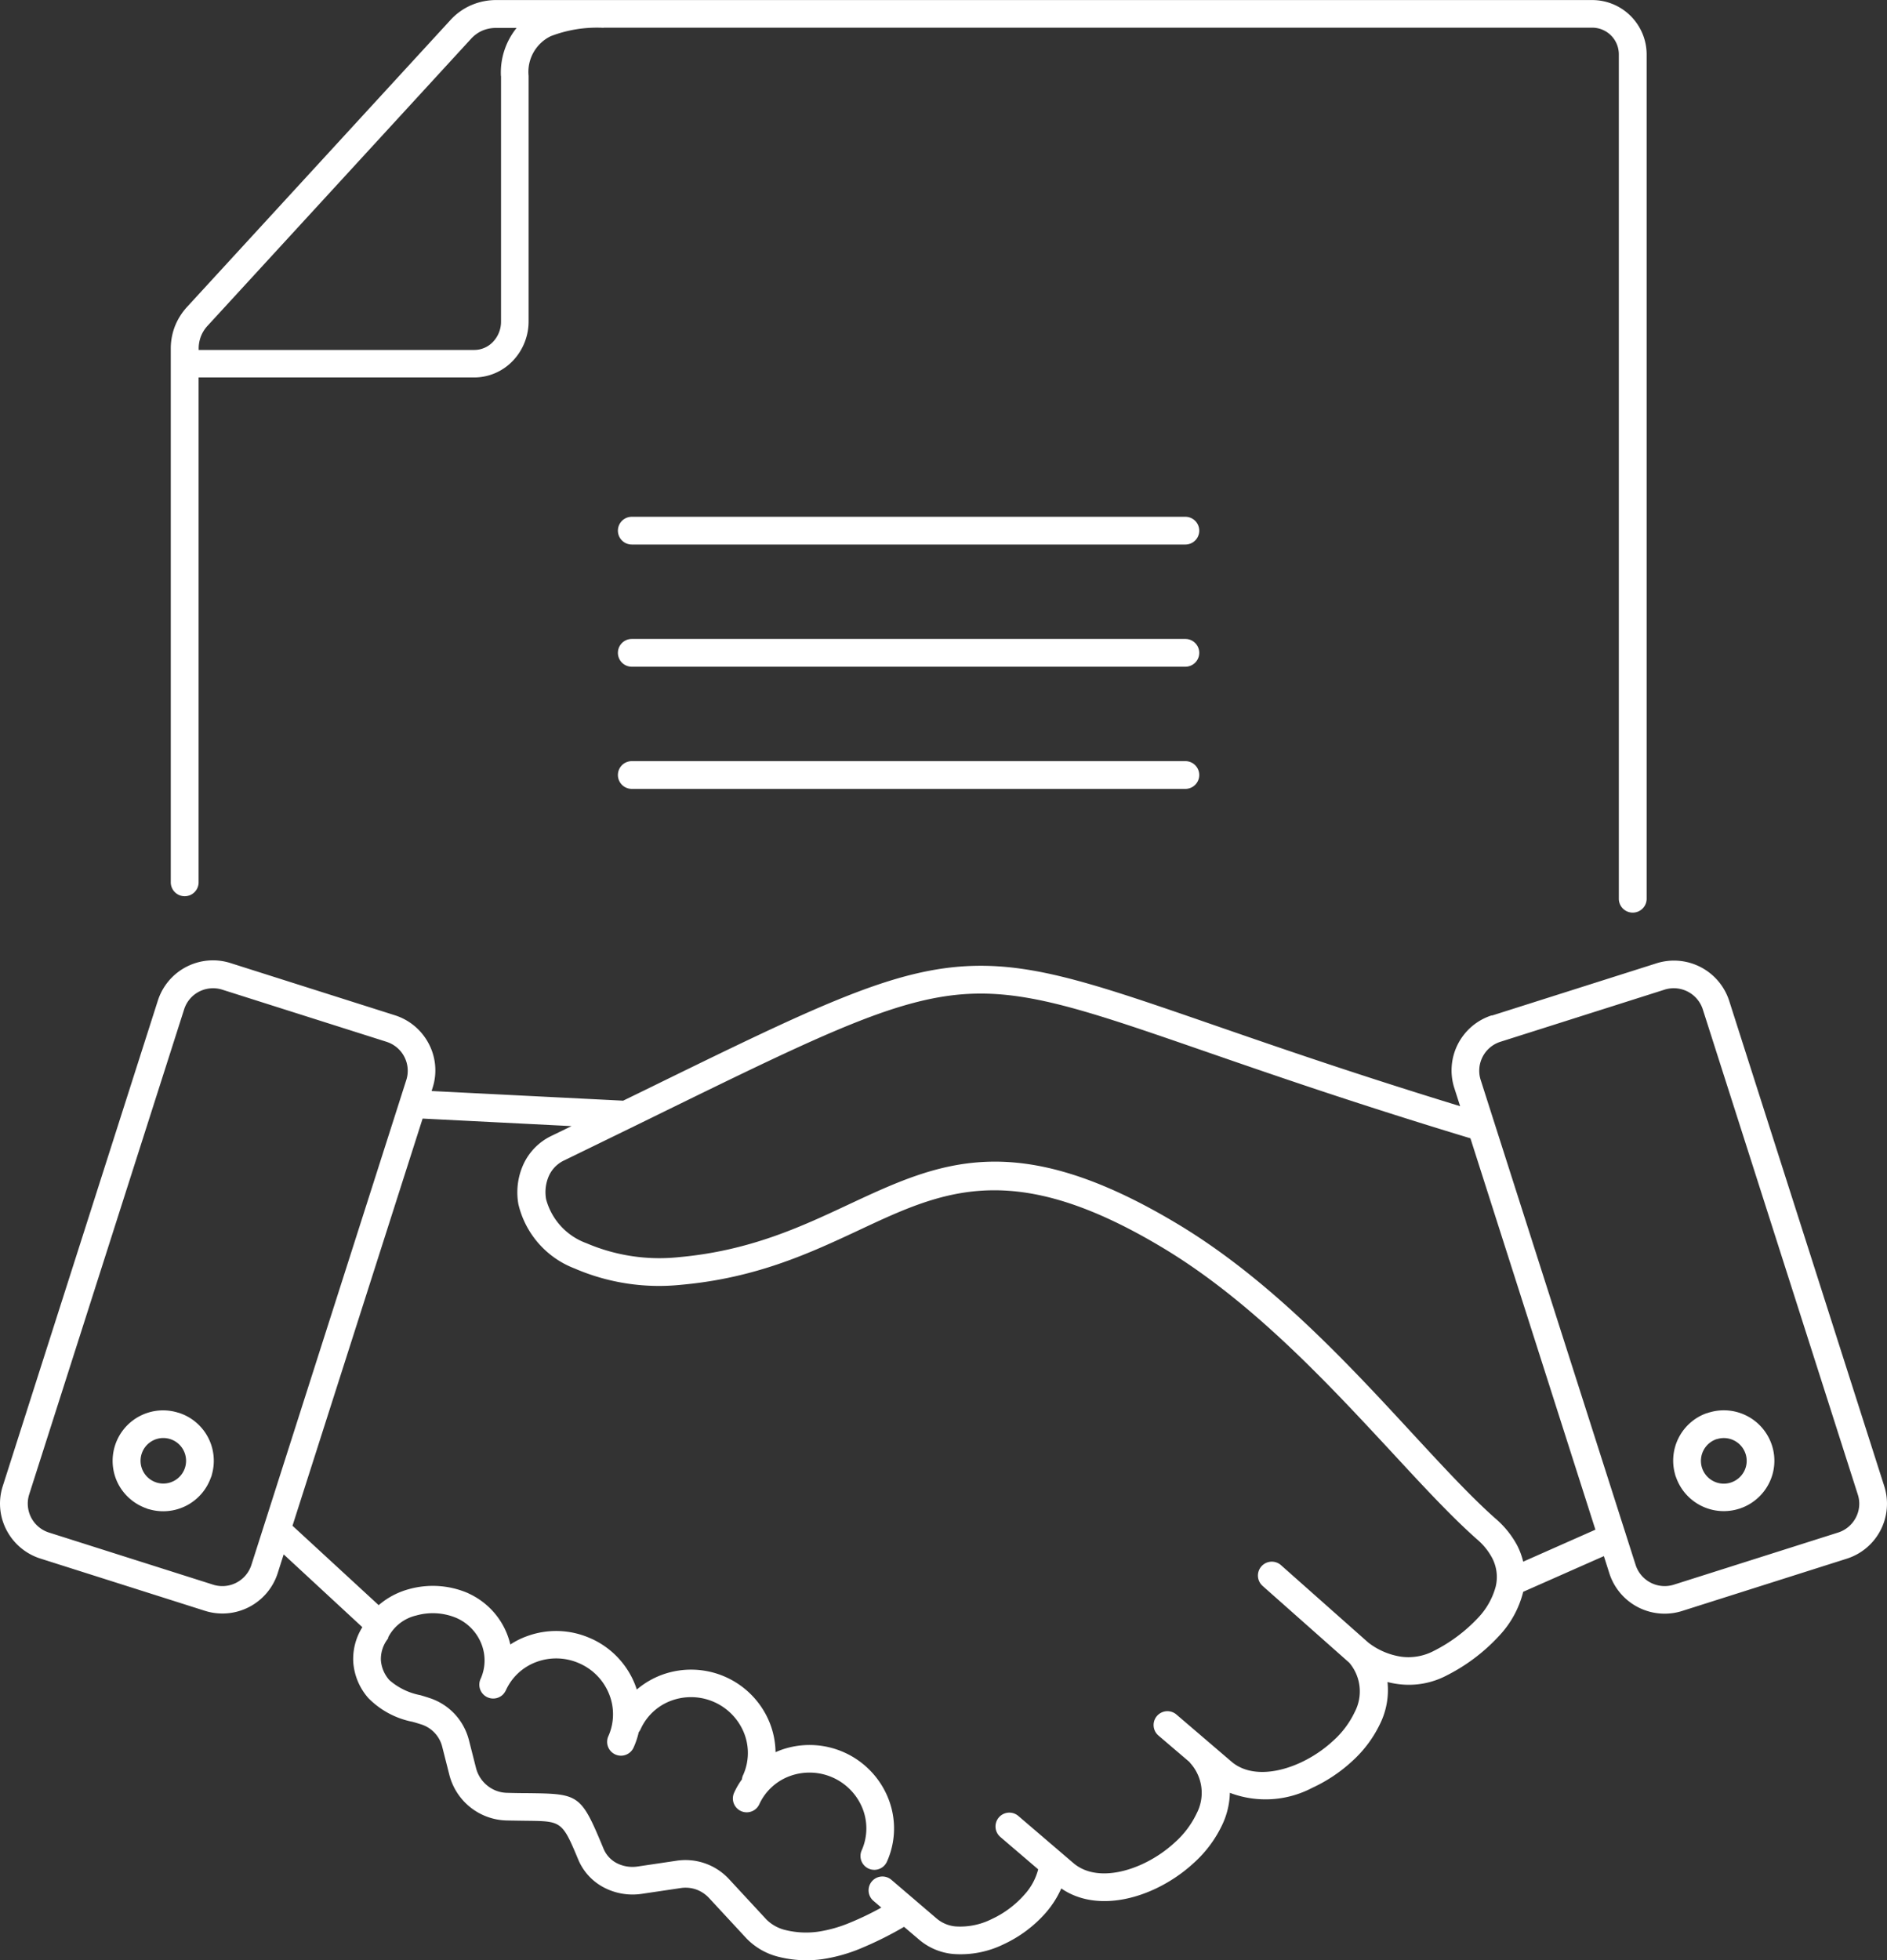
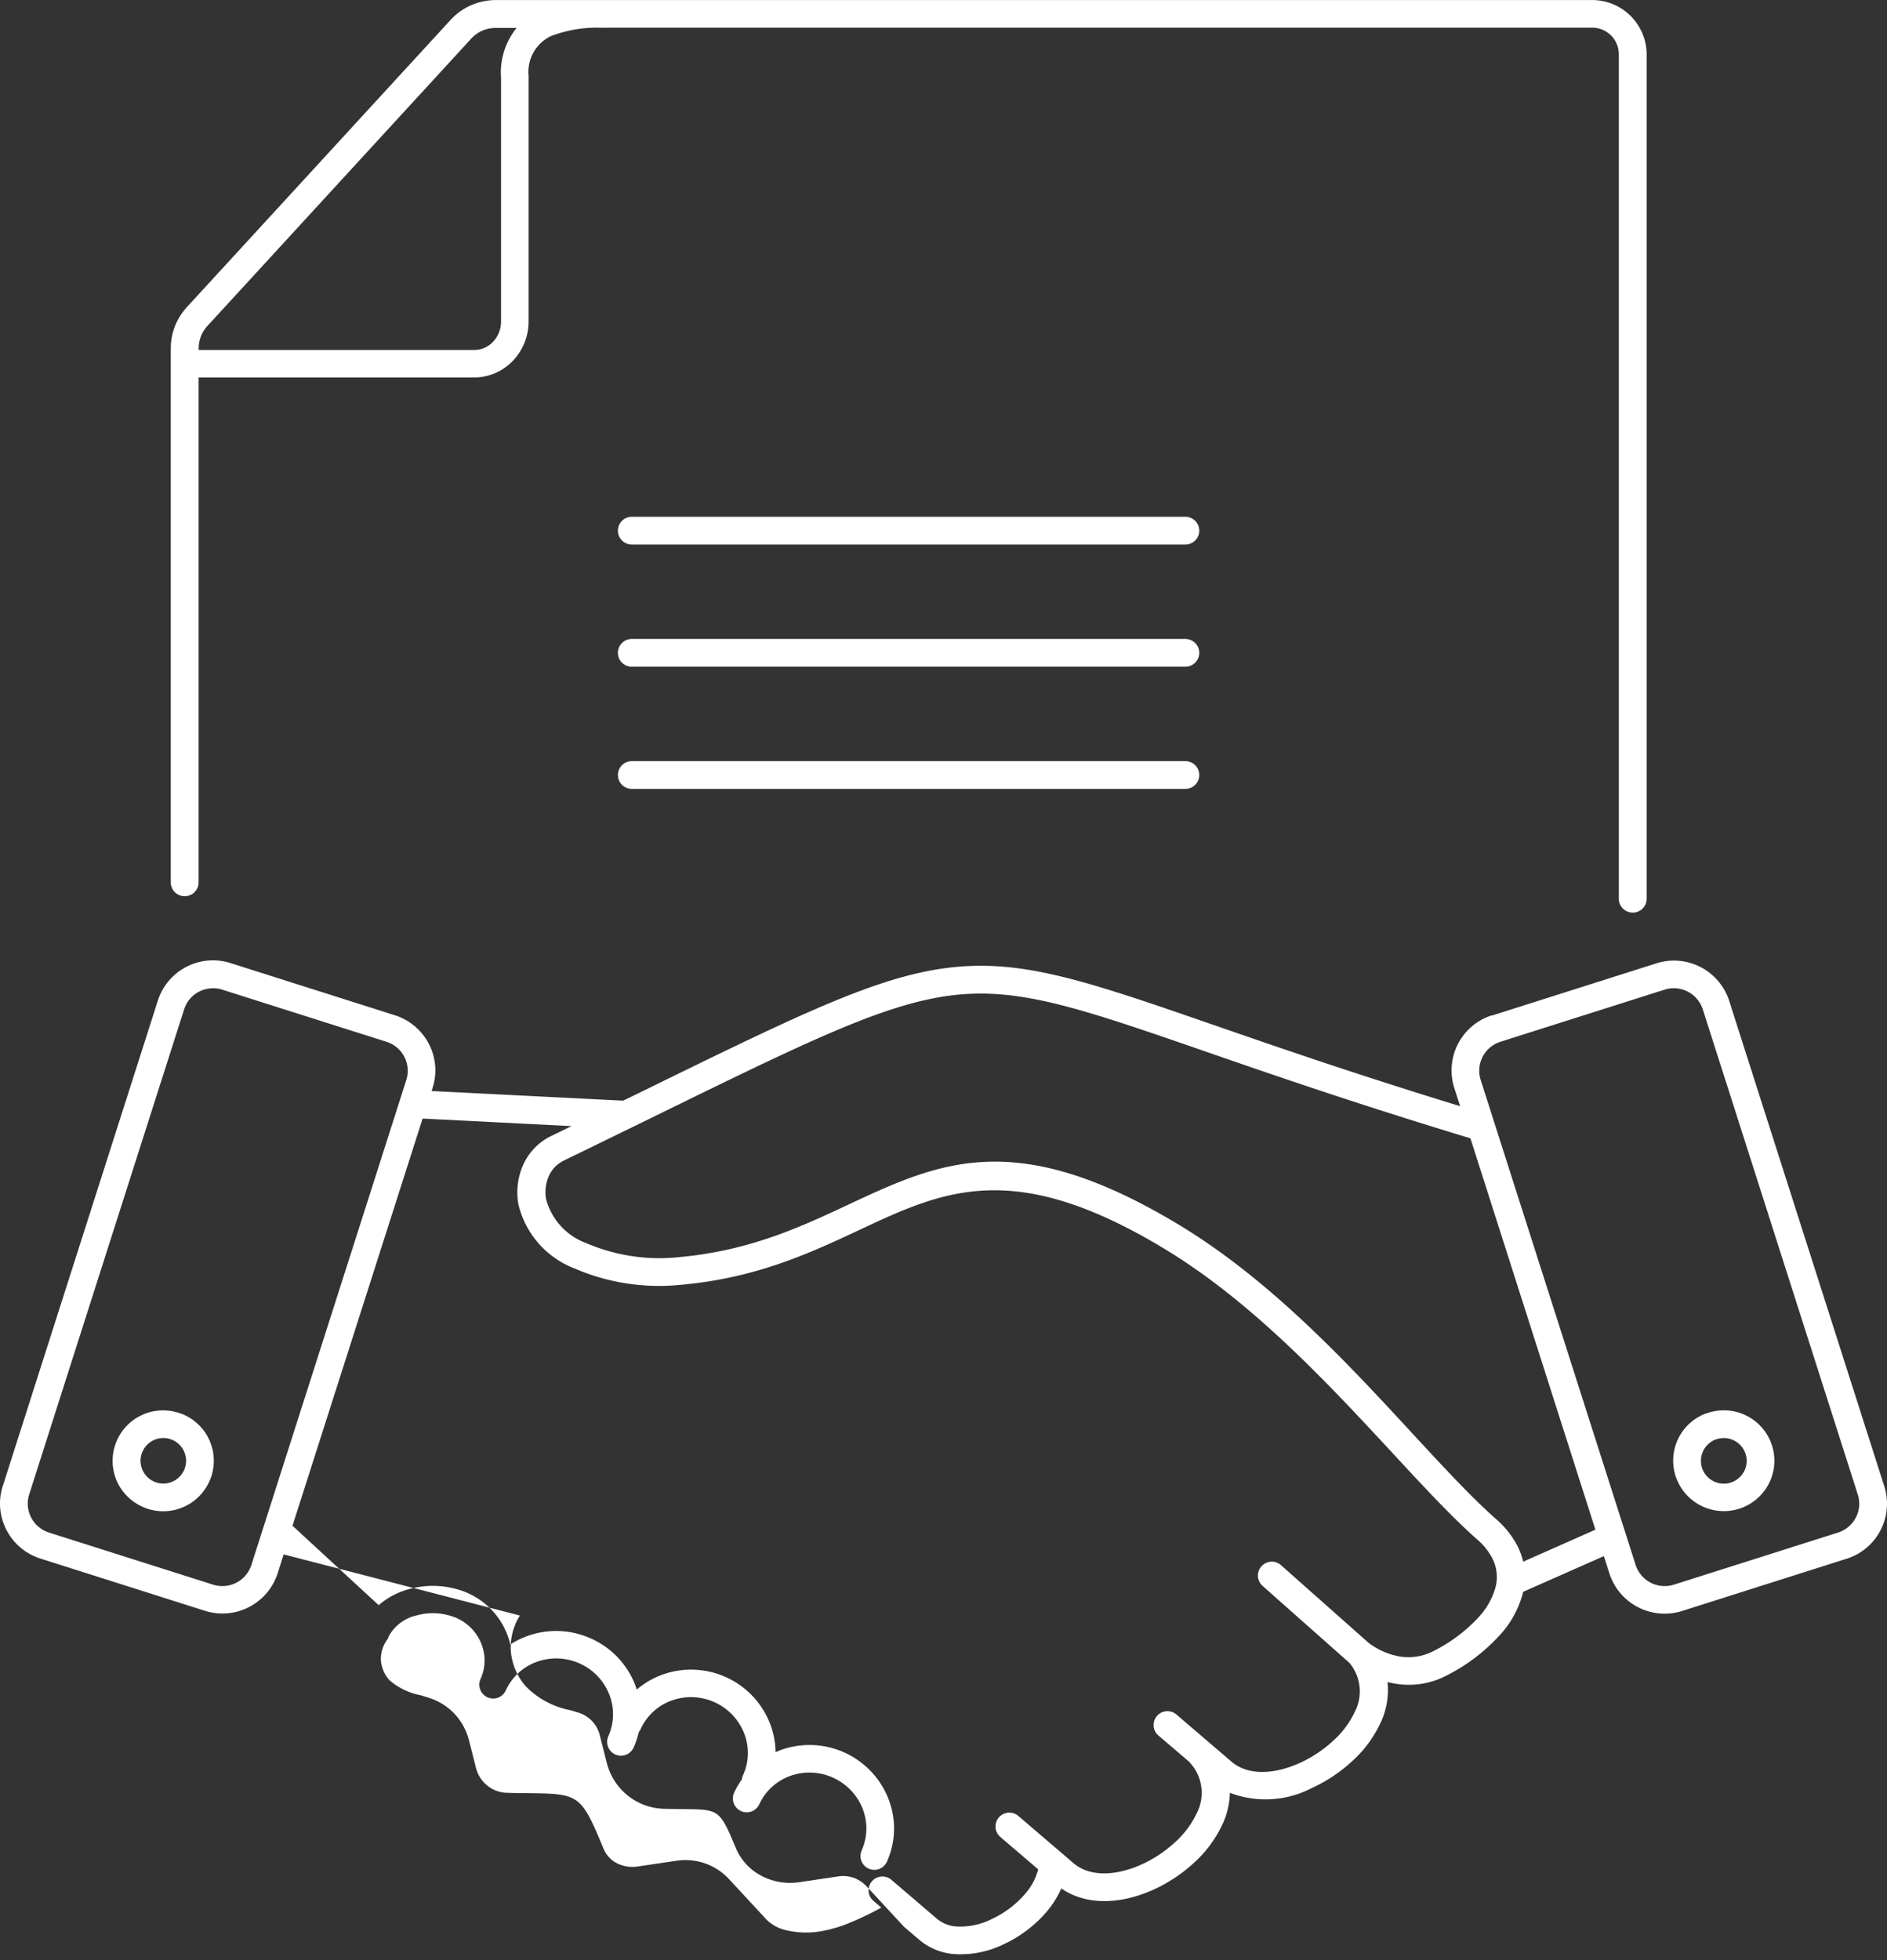
<svg xmlns="http://www.w3.org/2000/svg" width="139.632" height="145" viewBox="0 0 139.632 145">
  <rect x="0" y="0" width="139.632" height="145" fill="#333333" stroke="none" />
-   <path id="np_request-for-proposal_3819795_000000" d="M49.37,4.871a9.521,9.521,0,0,0-3.914.618,2.938,2.938,0,0,0-1.638,2.935V26.59A4.213,4.213,0,0,1,42.656,29.5a3.966,3.966,0,0,1-2.86,1.236H19.4V68.114a1.03,1.03,0,0,1-2.059,0v-39.5a4.559,4.559,0,0,1,.307-1.668,4.65,4.65,0,0,1,.909-1.44L38.02,4.312A4.522,4.522,0,0,1,39.562,3.2a4.637,4.637,0,0,1,1.867-.384h81.1a4.031,4.031,0,0,1,4.022,4.009V69.327a1.03,1.03,0,0,1-2.059,0V6.821a1.97,1.97,0,0,0-1.969-1.962H49.358ZM33.443,123.953a.83.83,0,0,1-.12.2,2.438,2.438,0,0,0-.434,1.482,2.482,2.482,0,0,0,.632,1.47,4.867,4.867,0,0,0,2.288,1.11c.2.06.409.12.644.2a4.42,4.42,0,0,1,1.891,1.188,4.465,4.465,0,0,1,1.066,1.962l.518,2.04a2.447,2.447,0,0,0,.837,1.3,2.383,2.383,0,0,0,1.439.534c.59.018,1.072.024,1.5.024,3.872.048,3.974.048,5.666,4.123a2.108,2.108,0,0,0,.963,1.05,2.562,2.562,0,0,0,1.566.252l2.83-.42a4.393,4.393,0,0,1,3.95,1.386l2.752,2.971a2.978,2.978,0,0,0,1.457.78,6.373,6.373,0,0,0,2.4.1,9.9,9.9,0,0,0,2.312-.66,21.845,21.845,0,0,0,2.318-1.116l-.584-.5a1.023,1.023,0,1,1,1.331-1.554l1.638,1.4a1.047,1.047,0,0,1,.09.078l1.638,1.4a2.5,2.5,0,0,0,1.4.57,5.2,5.2,0,0,0,2.662-.546,7.365,7.365,0,0,0,2.427-1.818,4.4,4.4,0,0,0,1.006-1.86l-2.8-2.395a1.023,1.023,0,1,1,1.331-1.554l4.076,3.487c1.271,1.086,3.264.918,5.094.078a9.365,9.365,0,0,0,2.433-1.626,6.756,6.756,0,0,0,1.6-2.142,3.287,3.287,0,0,0-.458-3.685.655.655,0,0,1-.078-.1l-2.3-1.962a1.023,1.023,0,1,1,1.331-1.554l4.076,3.487c1.271,1.086,3.264.918,5.094.078a9.365,9.365,0,0,0,2.433-1.626,6.756,6.756,0,0,0,1.6-2.142,3.277,3.277,0,0,0-.409-3.625l-6.407-5.677a1.026,1.026,0,1,1,1.367-1.53l6.437,5.707a5.227,5.227,0,0,0,2.481,1.056,4.047,4.047,0,0,0,2.36-.426,11.739,11.739,0,0,0,3.306-2.473,5.383,5.383,0,0,0,1.283-2.275,3.031,3.031,0,0,0-.265-2.148,4.733,4.733,0,0,0-1.1-1.356c-1.909-1.686-3.992-3.937-6.3-6.434C103.009,105.2,97.379,99.107,90.779,95.14,79.682,88.466,74.5,90.891,68.295,93.8c-3.637,1.7-7.611,3.559-13.2,4.057a15.757,15.757,0,0,1-7.882-1.212,6.75,6.75,0,0,1-4.149-4.747,4.992,4.992,0,0,1,.385-2.983,4.35,4.35,0,0,1,2.065-2.077c.524-.252,1.012-.492,1.481-.72l-11.019-.558-9.628,30.121.006.006,6.371,5.869a5.7,5.7,0,0,1,2.228-1.182,6.585,6.585,0,0,1,4.317.264,1.206,1.206,0,0,1,.126.06,5.541,5.541,0,0,1,3.071,3.769,5.835,5.835,0,0,1,1.24-.618,6.235,6.235,0,0,1,4.667.15l.126.054a6.24,6.24,0,0,1,3.2,3.391c.042.114.084.234.126.354a6.15,6.15,0,0,1,1.867-1.092,6.27,6.27,0,0,1,7.984,3.595,6.123,6.123,0,0,1,.415,2.13c.12-.054.241-.1.367-.15a6.27,6.27,0,0,1,7.984,3.595,6,6,0,0,1-.12,4.681,1.024,1.024,0,0,1-1.867-.84,3.987,3.987,0,0,0,.078-3.109,4.229,4.229,0,0,0-5.371-2.413,4,4,0,0,0-2.282,2.107,1.024,1.024,0,0,1-1.867-.84,5.5,5.5,0,0,1,.59-1.02.96.96,0,0,1,.108-.36,3.984,3.984,0,0,0,.054-3.055,4.229,4.229,0,0,0-5.371-2.413,4,4,0,0,0-2.282,2.107,1.168,1.168,0,0,1-.145.234,5.967,5.967,0,0,1-.391,1.158,1.024,1.024,0,0,1-1.867-.84,3.987,3.987,0,0,0,.078-3.109,4.168,4.168,0,0,0-2.192-2.293,4.212,4.212,0,0,0-3.179-.12,4,4,0,0,0-2.282,2.107,1.206,1.206,0,0,1-.211.306,1.026,1.026,0,0,1-1.638-1.194,3.33,3.33,0,0,0,.042-2.545,3.493,3.493,0,0,0-1.831-1.914,4.512,4.512,0,0,0-2.987-.192,3.136,3.136,0,0,0-2.083,1.62ZM51.454,43.095a1.026,1.026,0,1,1,0-2.053H92.418a1.026,1.026,0,1,1,0,2.053Zm0,9.038a1.026,1.026,0,1,1,0-2.053H92.418a1.026,1.026,0,1,1,0,2.053Zm0,9.038a1.026,1.026,0,1,1,0-2.053H92.418a1.026,1.026,0,1,1,0,2.053ZM127.89,76.019l-12.175,3.865a2.247,2.247,0,0,0-1.451,2.8l10.694,33.464a1.441,1.441,0,0,1,.048.15l.735,2.3a2.258,2.258,0,0,0,2.812,1.446l12.181-3.865a2.241,2.241,0,0,0,1.295-1.1,2.195,2.195,0,0,0,.151-1.692L130.7,77.465a2.258,2.258,0,0,0-2.812-1.446ZM115.1,77.94l12.175-3.865a4.294,4.294,0,0,1,5.383,2.773l11.477,35.913a4.265,4.265,0,0,1-2.782,5.359l-12.175,3.865a4.294,4.294,0,0,1-5.383-2.773l-.409-1.284-5.973,2.641c-.006.03-.012.06-.018.084a7.346,7.346,0,0,1-1.752,3.163,13.62,13.62,0,0,1-3.89,2.941,6.011,6.011,0,0,1-3.553.642,6.444,6.444,0,0,1-.825-.156,5.661,5.661,0,0,1-.524,3.037,8.9,8.9,0,0,1-2.071,2.8,11.366,11.366,0,0,1-2.969,1.987,7.439,7.439,0,0,1-6.1.372,5.857,5.857,0,0,1-.56,2.352,8.9,8.9,0,0,1-2.071,2.8,11.366,11.366,0,0,1-2.969,1.987c-2.336,1.074-4.95,1.266-6.876-.066a7.131,7.131,0,0,1-1.132,1.783,9.41,9.41,0,0,1-3.119,2.341,7.251,7.251,0,0,1-3.733.726,4.52,4.52,0,0,1-2.523-1.05l-1.126-.96a26.38,26.38,0,0,1-3.215,1.6,11.963,11.963,0,0,1-2.788.786,8.472,8.472,0,0,1-3.185-.144,4.955,4.955,0,0,1-2.469-1.38l-2.752-2.971a2.416,2.416,0,0,0-.975-.654,2.385,2.385,0,0,0-1.174-.1l-2.83.42a4.579,4.579,0,0,1-2.824-.468,4.123,4.123,0,0,1-1.9-2.071c-1.18-2.833-1.246-2.833-3.787-2.863-.458-.006-.981-.012-1.541-.024a4.487,4.487,0,0,1-4.209-3.379l-.518-2.04a2.324,2.324,0,0,0-1.608-1.7c-.169-.054-.379-.12-.6-.18a6.268,6.268,0,0,1-3.27-1.758,4.5,4.5,0,0,1-1.114-2.683,4.415,4.415,0,0,1,.674-2.557L25.695,117.8l-.446,1.4a4.294,4.294,0,0,1-5.383,2.773L7.691,118.108A4.286,4.286,0,0,1,5.186,116a4.216,4.216,0,0,1-.277-3.253L16.385,76.83a4.284,4.284,0,0,1,5.377-2.773l12.175,3.865a4.286,4.286,0,0,1,2.5,2.113,4.216,4.216,0,0,1,.277,3.253l-.072.234,14.174.714c.554-.27,1.084-.528,1.6-.78,12.79-6.26,18.492-9.05,24.38-9.194,4.739-.114,9.375,1.488,17.733,4.381,4.667,1.614,10.519,3.643,18.22,6l-.434-1.356a4.274,4.274,0,0,1,2.782-5.365Zm7.659,38.032L113.511,87.02c-8.394-2.539-14.68-4.717-19.642-6.434-8.135-2.815-12.645-4.375-17.023-4.267-5.437.132-11.019,2.863-23.526,8.984-.584.288-1.186.582-1.788.876a.534.534,0,0,1-.1.048c-1.734.846-3.486,1.7-5,2.437a2.321,2.321,0,0,0-1.1,1.11,2.969,2.969,0,0,0-.217,1.758A4.778,4.778,0,0,0,48.1,94.78a13.7,13.7,0,0,0,6.84,1.032c5.233-.468,9.032-2.244,12.519-3.877,6.756-3.157,12.38-5.791,24.411,1.44,6.852,4.117,12.591,10.329,17.366,15.5,2.282,2.467,4.341,4.7,6.148,6.29a6.917,6.917,0,0,1,1.572,1.944,5.272,5.272,0,0,1,.458,1.23Zm8.255-8.612a1.147,1.147,0,0,1,.217-.072,3.739,3.739,0,0,1,4.594,2.455,3.691,3.691,0,0,1-.241,2.839,3.757,3.757,0,0,1-2.186,1.842h-.006a3.742,3.742,0,0,1-4.661-2.317,1.139,1.139,0,0,1-.072-.216,3.722,3.722,0,0,1,2.354-4.543Zm.729,1.909a1.694,1.694,0,0,0-1.1,2.113l.006.018a1.695,1.695,0,0,0,2.113,1.092l.018-.006a1.707,1.707,0,0,0,.982-.828,1.675,1.675,0,0,0,.114-1.278l-.006-.018a1.691,1.691,0,0,0-2.126-1.086ZM33.317,79.884,21.136,76.019a2.27,2.27,0,0,0-1.7.15,2.238,2.238,0,0,0-1.1,1.29L6.859,113.379a2.247,2.247,0,0,0,1.451,2.8l12.175,3.865A2.258,2.258,0,0,0,23.3,118.6L34.281,84.236c.012-.036.024-.078.036-.114l.458-1.434a2.247,2.247,0,0,0-1.451-2.8Zm-15.4,27.438a3.723,3.723,0,0,1,2.463,4.579.83.83,0,0,1-.072.216,3.74,3.74,0,0,1-4.558,2.347.836.836,0,0,1-.217-.072,3.758,3.758,0,0,1-2.083-1.806,3.734,3.734,0,0,1,4.456-5.263Zm.367,2.779a1.684,1.684,0,1,0,.108,1.29,1.689,1.689,0,0,0-.108-1.29ZM41.771,8.436a5.248,5.248,0,0,1,1.162-3.559H41.44a2.664,2.664,0,0,0-1.042.2,2.509,2.509,0,0,0-.855.624L20.075,26.9a2.481,2.481,0,0,0-.506.8,2.545,2.545,0,0,0-.163.936V28.7h20.4a1.906,1.906,0,0,0,1.373-.594,2.162,2.162,0,0,0,.6-1.5V8.442Z" transform="translate(-4.704 -2.812)" fill="#fff" />
+   <path id="np_request-for-proposal_3819795_000000" d="M49.37,4.871a9.521,9.521,0,0,0-3.914.618,2.938,2.938,0,0,0-1.638,2.935V26.59A4.213,4.213,0,0,1,42.656,29.5a3.966,3.966,0,0,1-2.86,1.236H19.4V68.114a1.03,1.03,0,0,1-2.059,0v-39.5a4.559,4.559,0,0,1,.307-1.668,4.65,4.65,0,0,1,.909-1.44L38.02,4.312A4.522,4.522,0,0,1,39.562,3.2a4.637,4.637,0,0,1,1.867-.384h81.1a4.031,4.031,0,0,1,4.022,4.009V69.327a1.03,1.03,0,0,1-2.059,0V6.821a1.97,1.97,0,0,0-1.969-1.962H49.358ZM33.443,123.953a.83.83,0,0,1-.12.2,2.438,2.438,0,0,0-.434,1.482,2.482,2.482,0,0,0,.632,1.47,4.867,4.867,0,0,0,2.288,1.11c.2.06.409.12.644.2a4.42,4.42,0,0,1,1.891,1.188,4.465,4.465,0,0,1,1.066,1.962l.518,2.04a2.447,2.447,0,0,0,.837,1.3,2.383,2.383,0,0,0,1.439.534c.59.018,1.072.024,1.5.024,3.872.048,3.974.048,5.666,4.123a2.108,2.108,0,0,0,.963,1.05,2.562,2.562,0,0,0,1.566.252l2.83-.42a4.393,4.393,0,0,1,3.95,1.386l2.752,2.971a2.978,2.978,0,0,0,1.457.78,6.373,6.373,0,0,0,2.4.1,9.9,9.9,0,0,0,2.312-.66,21.845,21.845,0,0,0,2.318-1.116l-.584-.5a1.023,1.023,0,1,1,1.331-1.554l1.638,1.4a1.047,1.047,0,0,1,.09.078l1.638,1.4a2.5,2.5,0,0,0,1.4.57,5.2,5.2,0,0,0,2.662-.546,7.365,7.365,0,0,0,2.427-1.818,4.4,4.4,0,0,0,1.006-1.86l-2.8-2.395a1.023,1.023,0,1,1,1.331-1.554l4.076,3.487c1.271,1.086,3.264.918,5.094.078a9.365,9.365,0,0,0,2.433-1.626,6.756,6.756,0,0,0,1.6-2.142,3.287,3.287,0,0,0-.458-3.685.655.655,0,0,1-.078-.1l-2.3-1.962a1.023,1.023,0,1,1,1.331-1.554l4.076,3.487c1.271,1.086,3.264.918,5.094.078a9.365,9.365,0,0,0,2.433-1.626,6.756,6.756,0,0,0,1.6-2.142,3.277,3.277,0,0,0-.409-3.625l-6.407-5.677a1.026,1.026,0,1,1,1.367-1.53l6.437,5.707a5.227,5.227,0,0,0,2.481,1.056,4.047,4.047,0,0,0,2.36-.426,11.739,11.739,0,0,0,3.306-2.473,5.383,5.383,0,0,0,1.283-2.275,3.031,3.031,0,0,0-.265-2.148,4.733,4.733,0,0,0-1.1-1.356c-1.909-1.686-3.992-3.937-6.3-6.434C103.009,105.2,97.379,99.107,90.779,95.14,79.682,88.466,74.5,90.891,68.295,93.8c-3.637,1.7-7.611,3.559-13.2,4.057a15.757,15.757,0,0,1-7.882-1.212,6.75,6.75,0,0,1-4.149-4.747,4.992,4.992,0,0,1,.385-2.983,4.35,4.35,0,0,1,2.065-2.077c.524-.252,1.012-.492,1.481-.72l-11.019-.558-9.628,30.121.006.006,6.371,5.869a5.7,5.7,0,0,1,2.228-1.182,6.585,6.585,0,0,1,4.317.264,1.206,1.206,0,0,1,.126.06,5.541,5.541,0,0,1,3.071,3.769,5.835,5.835,0,0,1,1.24-.618,6.235,6.235,0,0,1,4.667.15l.126.054a6.24,6.24,0,0,1,3.2,3.391c.042.114.084.234.126.354a6.15,6.15,0,0,1,1.867-1.092,6.27,6.27,0,0,1,7.984,3.595,6.123,6.123,0,0,1,.415,2.13c.12-.054.241-.1.367-.15a6.27,6.27,0,0,1,7.984,3.595,6,6,0,0,1-.12,4.681,1.024,1.024,0,0,1-1.867-.84,3.987,3.987,0,0,0,.078-3.109,4.229,4.229,0,0,0-5.371-2.413,4,4,0,0,0-2.282,2.107,1.024,1.024,0,0,1-1.867-.84,5.5,5.5,0,0,1,.59-1.02.96.96,0,0,1,.108-.36,3.984,3.984,0,0,0,.054-3.055,4.229,4.229,0,0,0-5.371-2.413,4,4,0,0,0-2.282,2.107,1.168,1.168,0,0,1-.145.234,5.967,5.967,0,0,1-.391,1.158,1.024,1.024,0,0,1-1.867-.84,3.987,3.987,0,0,0,.078-3.109,4.168,4.168,0,0,0-2.192-2.293,4.212,4.212,0,0,0-3.179-.12,4,4,0,0,0-2.282,2.107,1.206,1.206,0,0,1-.211.306,1.026,1.026,0,0,1-1.638-1.194,3.33,3.33,0,0,0,.042-2.545,3.493,3.493,0,0,0-1.831-1.914,4.512,4.512,0,0,0-2.987-.192,3.136,3.136,0,0,0-2.083,1.62ZM51.454,43.095a1.026,1.026,0,1,1,0-2.053H92.418a1.026,1.026,0,1,1,0,2.053Zm0,9.038a1.026,1.026,0,1,1,0-2.053H92.418a1.026,1.026,0,1,1,0,2.053Zm0,9.038a1.026,1.026,0,1,1,0-2.053H92.418a1.026,1.026,0,1,1,0,2.053ZM127.89,76.019l-12.175,3.865a2.247,2.247,0,0,0-1.451,2.8l10.694,33.464a1.441,1.441,0,0,1,.048.15l.735,2.3a2.258,2.258,0,0,0,2.812,1.446l12.181-3.865a2.241,2.241,0,0,0,1.295-1.1,2.195,2.195,0,0,0,.151-1.692L130.7,77.465a2.258,2.258,0,0,0-2.812-1.446ZM115.1,77.94l12.175-3.865a4.294,4.294,0,0,1,5.383,2.773l11.477,35.913a4.265,4.265,0,0,1-2.782,5.359l-12.175,3.865a4.294,4.294,0,0,1-5.383-2.773l-.409-1.284-5.973,2.641c-.006.03-.012.06-.018.084a7.346,7.346,0,0,1-1.752,3.163,13.62,13.62,0,0,1-3.89,2.941,6.011,6.011,0,0,1-3.553.642,6.444,6.444,0,0,1-.825-.156,5.661,5.661,0,0,1-.524,3.037,8.9,8.9,0,0,1-2.071,2.8,11.366,11.366,0,0,1-2.969,1.987,7.439,7.439,0,0,1-6.1.372,5.857,5.857,0,0,1-.56,2.352,8.9,8.9,0,0,1-2.071,2.8,11.366,11.366,0,0,1-2.969,1.987c-2.336,1.074-4.95,1.266-6.876-.066a7.131,7.131,0,0,1-1.132,1.783,9.41,9.41,0,0,1-3.119,2.341,7.251,7.251,0,0,1-3.733.726,4.52,4.52,0,0,1-2.523-1.05l-1.126-.96l-2.752-2.971a2.416,2.416,0,0,0-.975-.654,2.385,2.385,0,0,0-1.174-.1l-2.83.42a4.579,4.579,0,0,1-2.824-.468,4.123,4.123,0,0,1-1.9-2.071c-1.18-2.833-1.246-2.833-3.787-2.863-.458-.006-.981-.012-1.541-.024a4.487,4.487,0,0,1-4.209-3.379l-.518-2.04a2.324,2.324,0,0,0-1.608-1.7c-.169-.054-.379-.12-.6-.18a6.268,6.268,0,0,1-3.27-1.758,4.5,4.5,0,0,1-1.114-2.683,4.415,4.415,0,0,1,.674-2.557L25.695,117.8l-.446,1.4a4.294,4.294,0,0,1-5.383,2.773L7.691,118.108A4.286,4.286,0,0,1,5.186,116a4.216,4.216,0,0,1-.277-3.253L16.385,76.83a4.284,4.284,0,0,1,5.377-2.773l12.175,3.865a4.286,4.286,0,0,1,2.5,2.113,4.216,4.216,0,0,1,.277,3.253l-.072.234,14.174.714c.554-.27,1.084-.528,1.6-.78,12.79-6.26,18.492-9.05,24.38-9.194,4.739-.114,9.375,1.488,17.733,4.381,4.667,1.614,10.519,3.643,18.22,6l-.434-1.356a4.274,4.274,0,0,1,2.782-5.365Zm7.659,38.032L113.511,87.02c-8.394-2.539-14.68-4.717-19.642-6.434-8.135-2.815-12.645-4.375-17.023-4.267-5.437.132-11.019,2.863-23.526,8.984-.584.288-1.186.582-1.788.876a.534.534,0,0,1-.1.048c-1.734.846-3.486,1.7-5,2.437a2.321,2.321,0,0,0-1.1,1.11,2.969,2.969,0,0,0-.217,1.758A4.778,4.778,0,0,0,48.1,94.78a13.7,13.7,0,0,0,6.84,1.032c5.233-.468,9.032-2.244,12.519-3.877,6.756-3.157,12.38-5.791,24.411,1.44,6.852,4.117,12.591,10.329,17.366,15.5,2.282,2.467,4.341,4.7,6.148,6.29a6.917,6.917,0,0,1,1.572,1.944,5.272,5.272,0,0,1,.458,1.23Zm8.255-8.612a1.147,1.147,0,0,1,.217-.072,3.739,3.739,0,0,1,4.594,2.455,3.691,3.691,0,0,1-.241,2.839,3.757,3.757,0,0,1-2.186,1.842h-.006a3.742,3.742,0,0,1-4.661-2.317,1.139,1.139,0,0,1-.072-.216,3.722,3.722,0,0,1,2.354-4.543Zm.729,1.909a1.694,1.694,0,0,0-1.1,2.113l.006.018a1.695,1.695,0,0,0,2.113,1.092l.018-.006a1.707,1.707,0,0,0,.982-.828,1.675,1.675,0,0,0,.114-1.278l-.006-.018a1.691,1.691,0,0,0-2.126-1.086ZM33.317,79.884,21.136,76.019a2.27,2.27,0,0,0-1.7.15,2.238,2.238,0,0,0-1.1,1.29L6.859,113.379a2.247,2.247,0,0,0,1.451,2.8l12.175,3.865A2.258,2.258,0,0,0,23.3,118.6L34.281,84.236c.012-.036.024-.078.036-.114l.458-1.434a2.247,2.247,0,0,0-1.451-2.8Zm-15.4,27.438a3.723,3.723,0,0,1,2.463,4.579.83.83,0,0,1-.072.216,3.74,3.74,0,0,1-4.558,2.347.836.836,0,0,1-.217-.072,3.758,3.758,0,0,1-2.083-1.806,3.734,3.734,0,0,1,4.456-5.263Zm.367,2.779a1.684,1.684,0,1,0,.108,1.29,1.689,1.689,0,0,0-.108-1.29ZM41.771,8.436a5.248,5.248,0,0,1,1.162-3.559H41.44a2.664,2.664,0,0,0-1.042.2,2.509,2.509,0,0,0-.855.624L20.075,26.9a2.481,2.481,0,0,0-.506.8,2.545,2.545,0,0,0-.163.936V28.7h20.4a1.906,1.906,0,0,0,1.373-.594,2.162,2.162,0,0,0,.6-1.5V8.442Z" transform="translate(-4.704 -2.812)" fill="#fff" />
</svg>